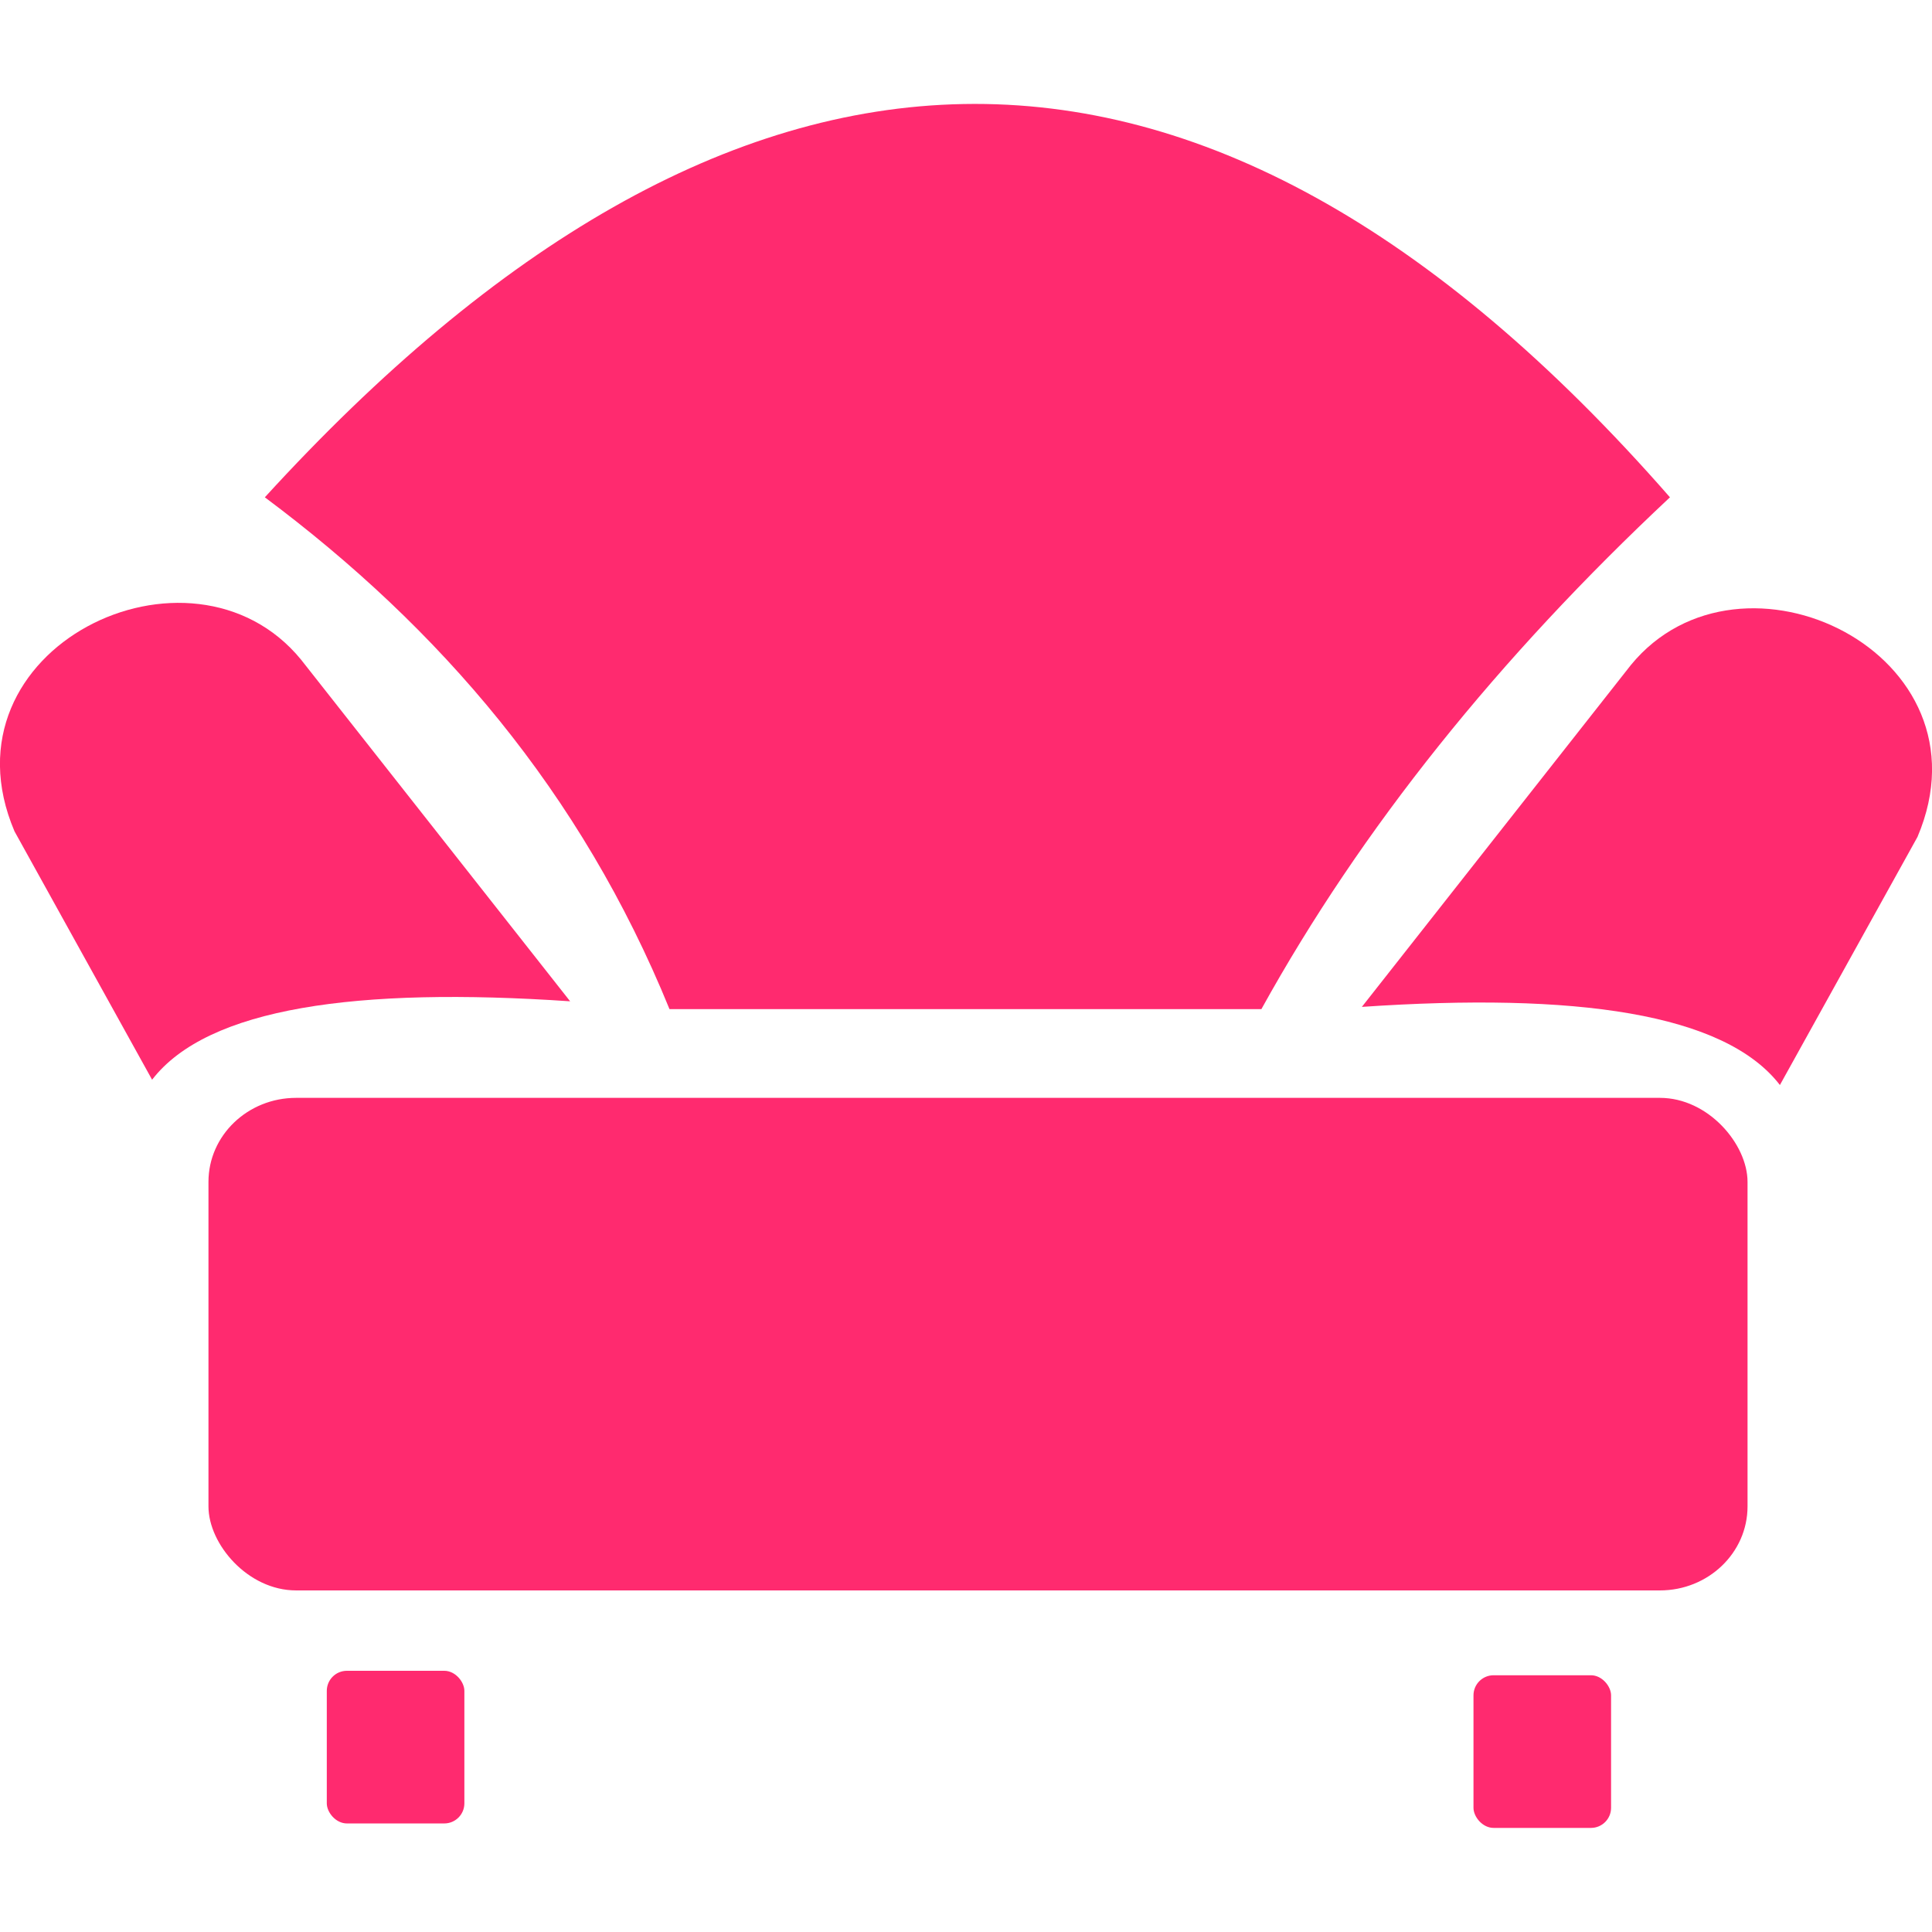
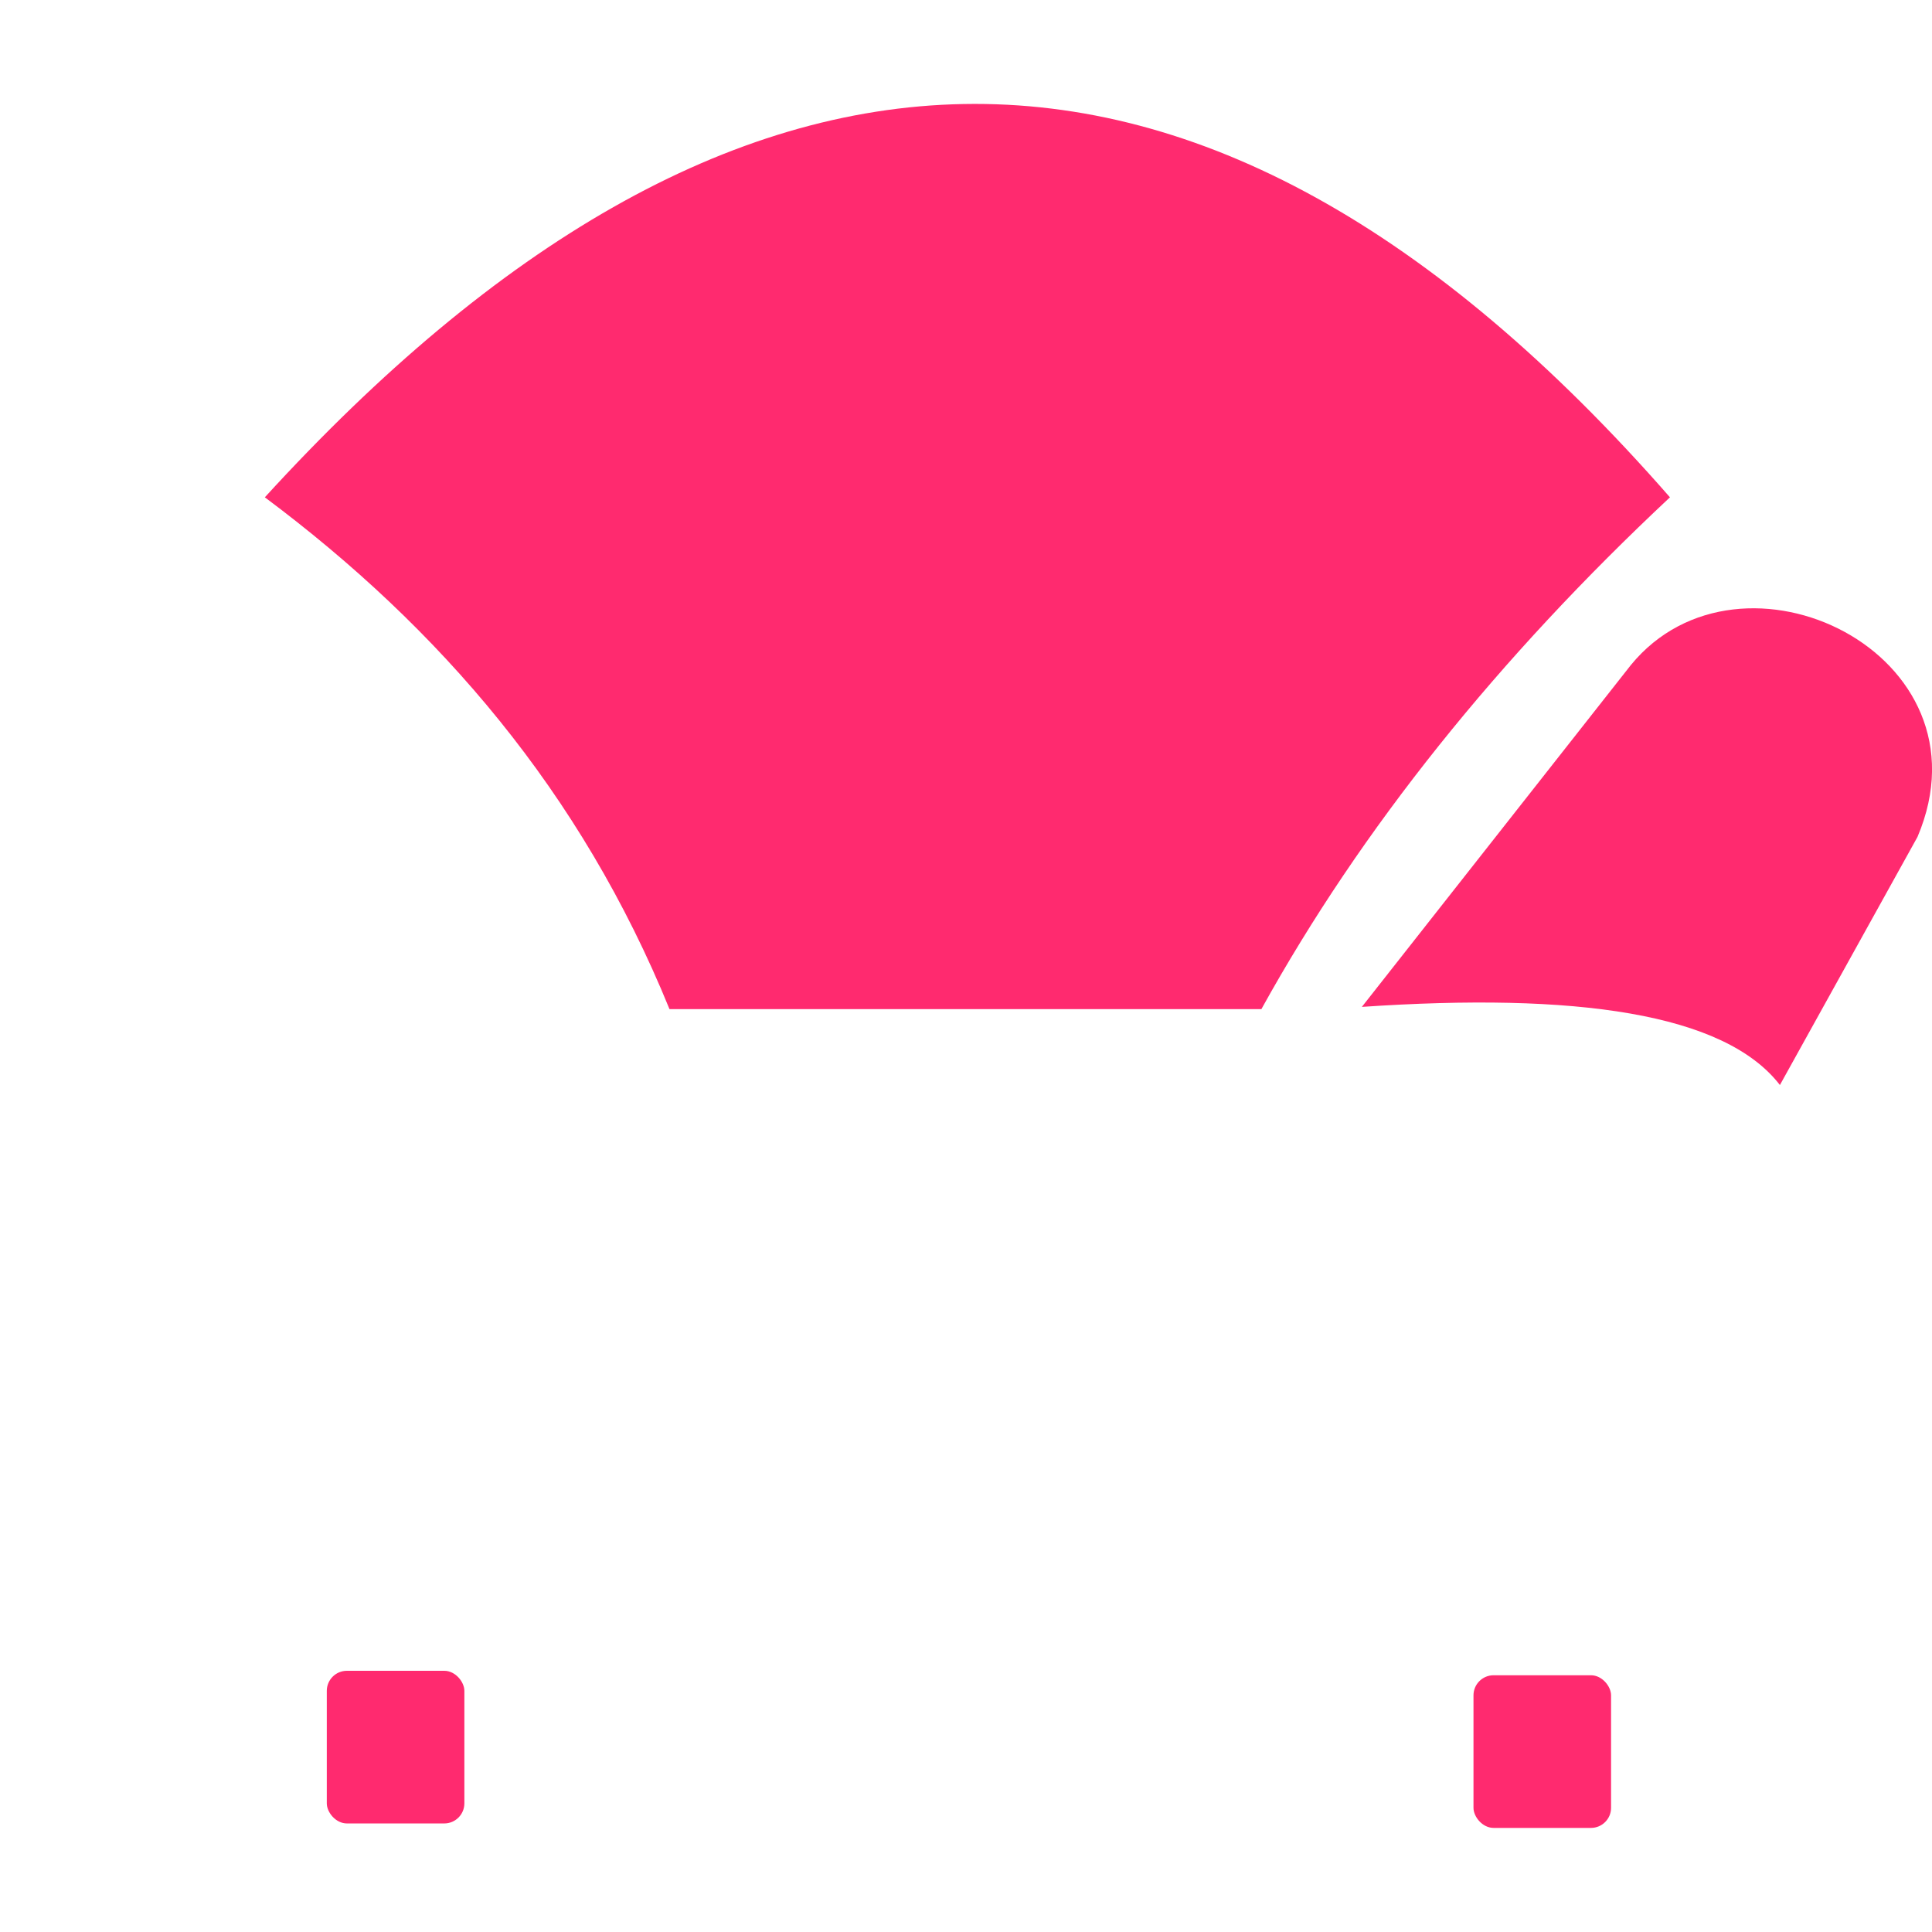
<svg xmlns="http://www.w3.org/2000/svg" xml:space="preserve" width="30px" height="30px" version="1.0" style="shape-rendering:geometricPrecision; text-rendering:geometricPrecision; image-rendering:optimizeQuality; fill-rule:evenodd; clip-rule:evenodd" viewBox="0 0 69.23 69.23">
  <defs>
    <style type="text/css">
   
    .fil0 {fill:none}
    .fil1 {fill:#FF2A6F}
   
  </style>
  </defs>
  <g id="Capa_x0020_1">
    <rect class="fil0" width="69.23" height="69.23" />
    <g id="_2487444063472">
-       <rect class="fil1" x="7.47" y="39.34" width="55.15" height="17.65" rx="3.14" ry="3.01" />
      <rect class="fil1" x="11.71" y="59.87" width="4.93" height="5.47" rx="0.72" ry="0.72" />
      <rect class="fil1" x="52.8" y="60.03" width="4.93" height="5.47" rx="0.72" ry="0.72" />
      <path class="fil1" d="M23.99 36.16l21.21 0c3.59,-6.49 8.5,-12.59 14.64,-18.34 -16.97,-19.4 -33.74,-18.18 -50.35,0 6.27,4.68 11.33,10.56 14.5,18.34z" />
-       <path class="fil1" d="M5.45 38.69c1.99,-2.58 7.33,-3.33 14.98,-2.81l-9.64 -12.24c-3.94,-4.82 -13.06,-0.41 -10.27,6.15l4.93 8.9z" />
      <path class="fil1" d="M63.78 38.88c-1.99,-2.58 -7.33,-3.32 -14.98,-2.8l9.64 -12.25c3.94,-4.81 13.06,-0.41 10.27,6.16l-4.93 8.89z" />
    </g>
  </g>
</svg>